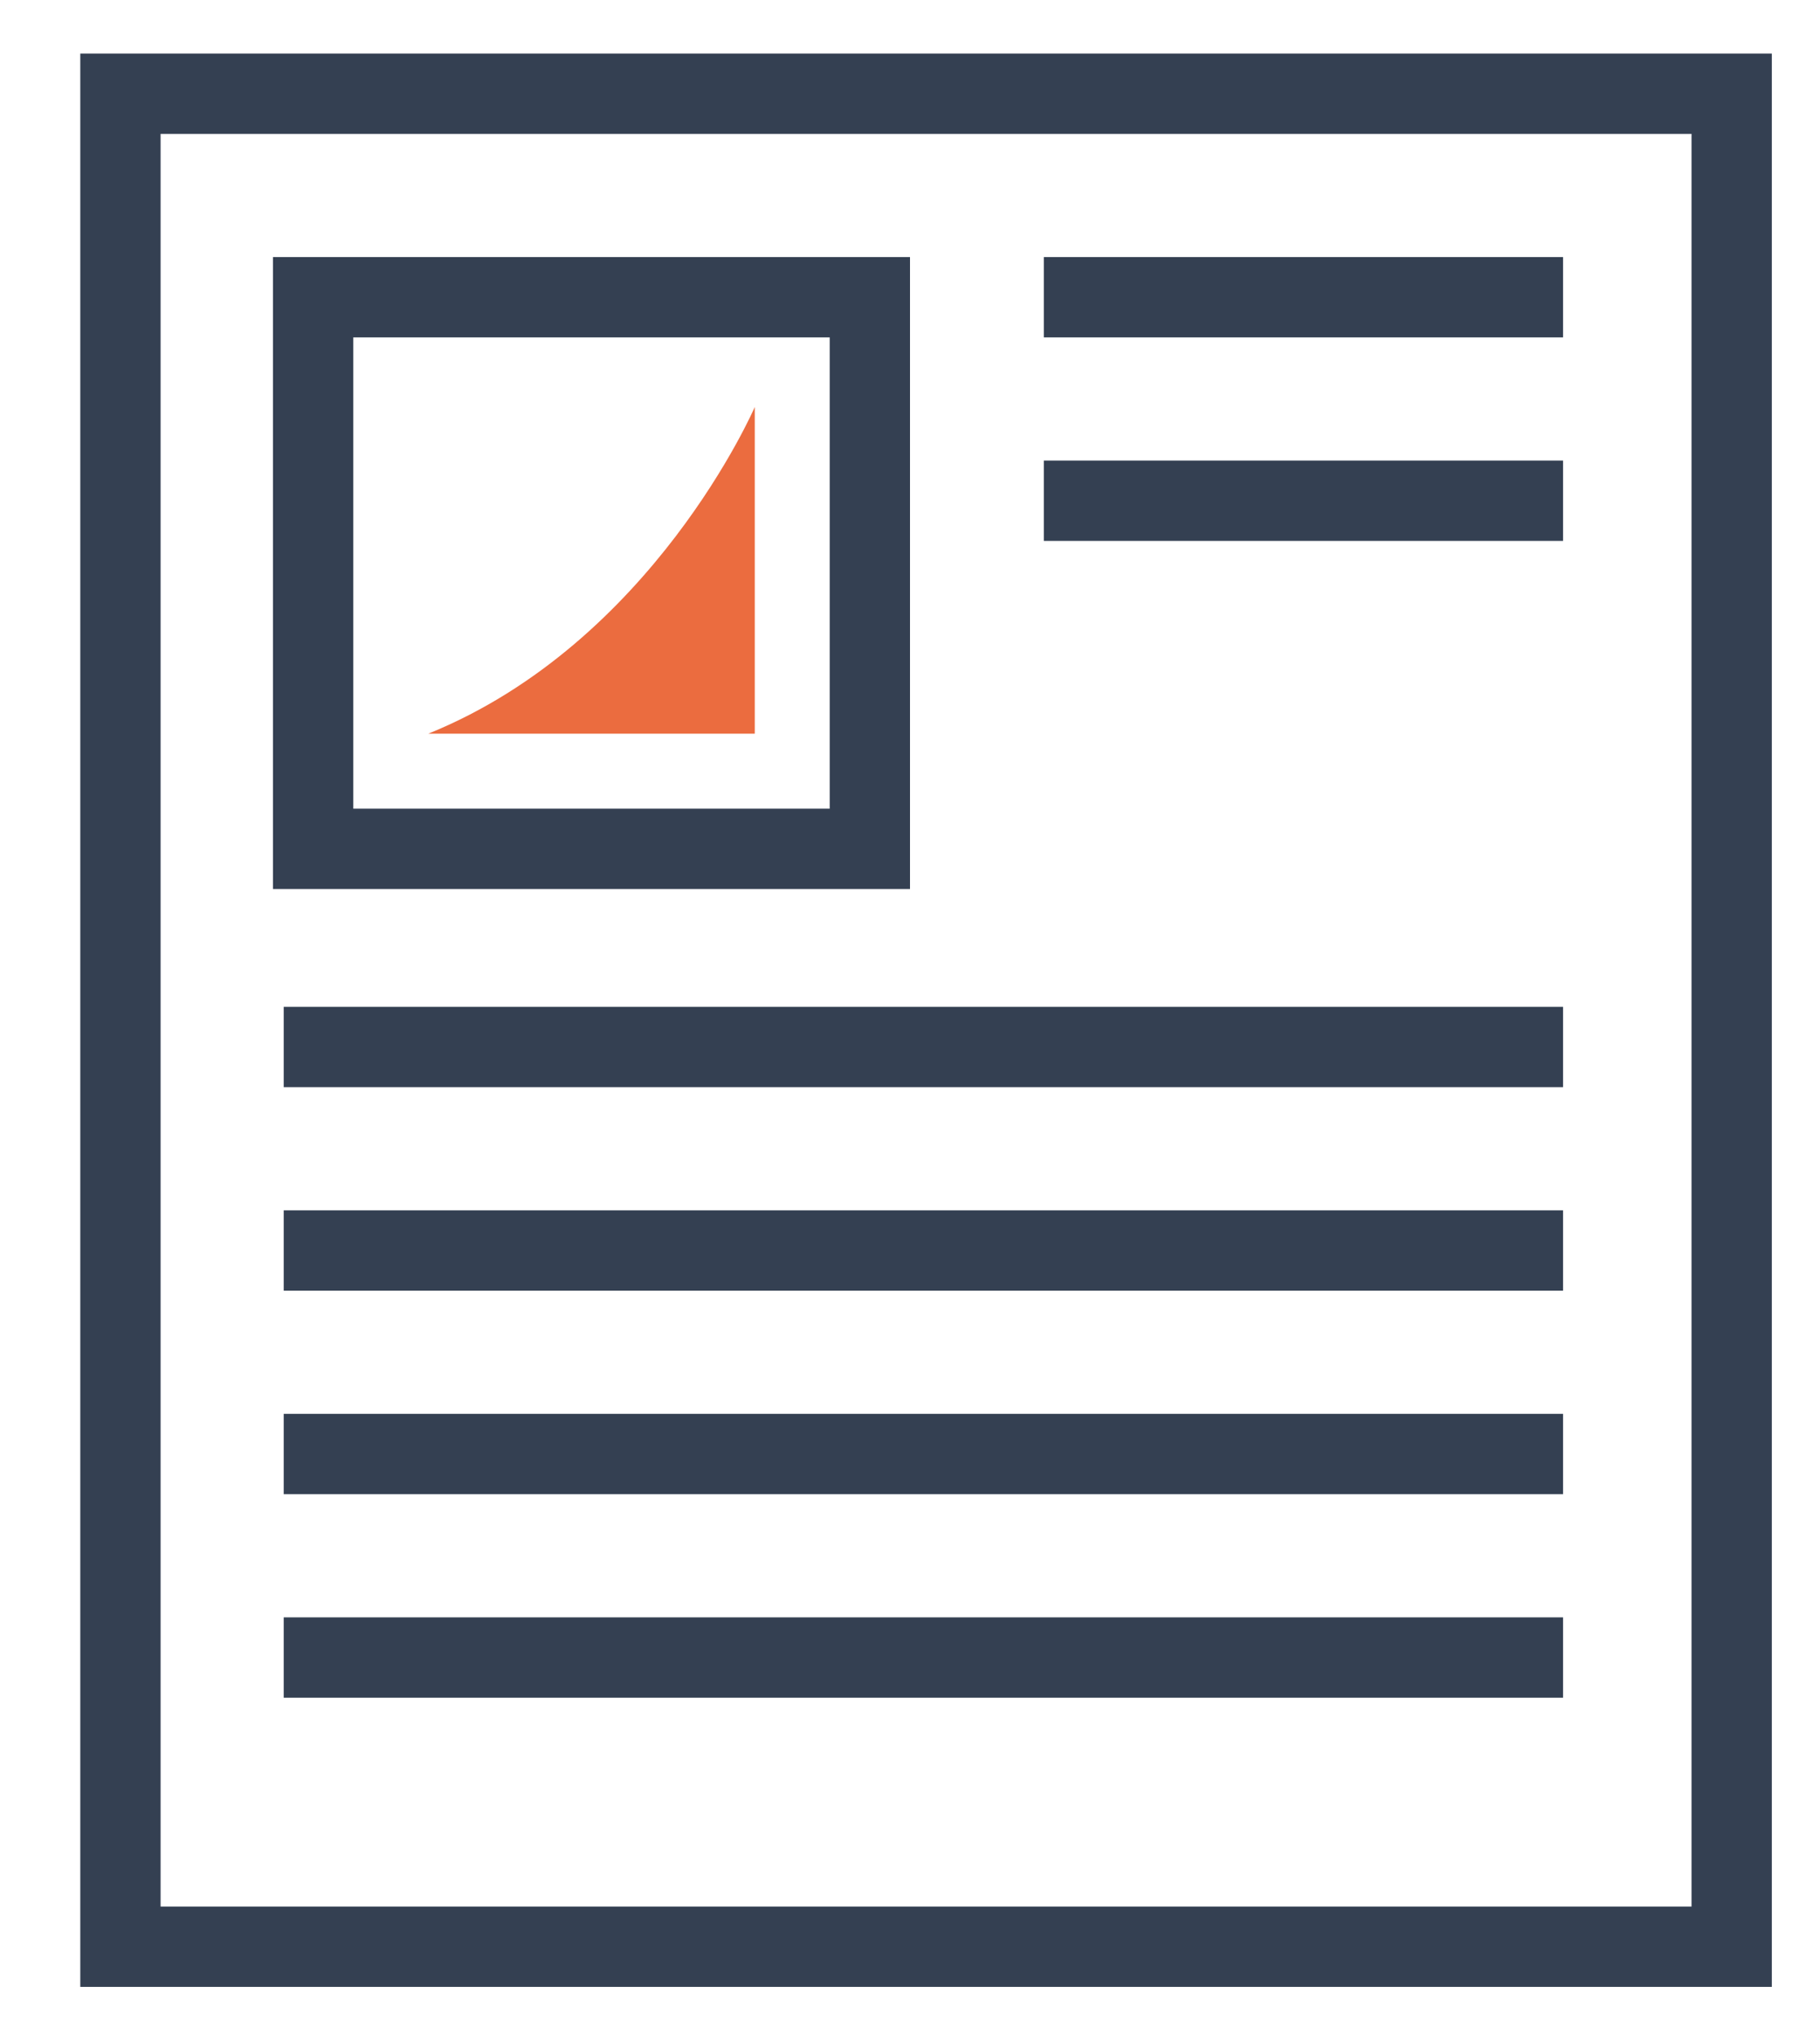
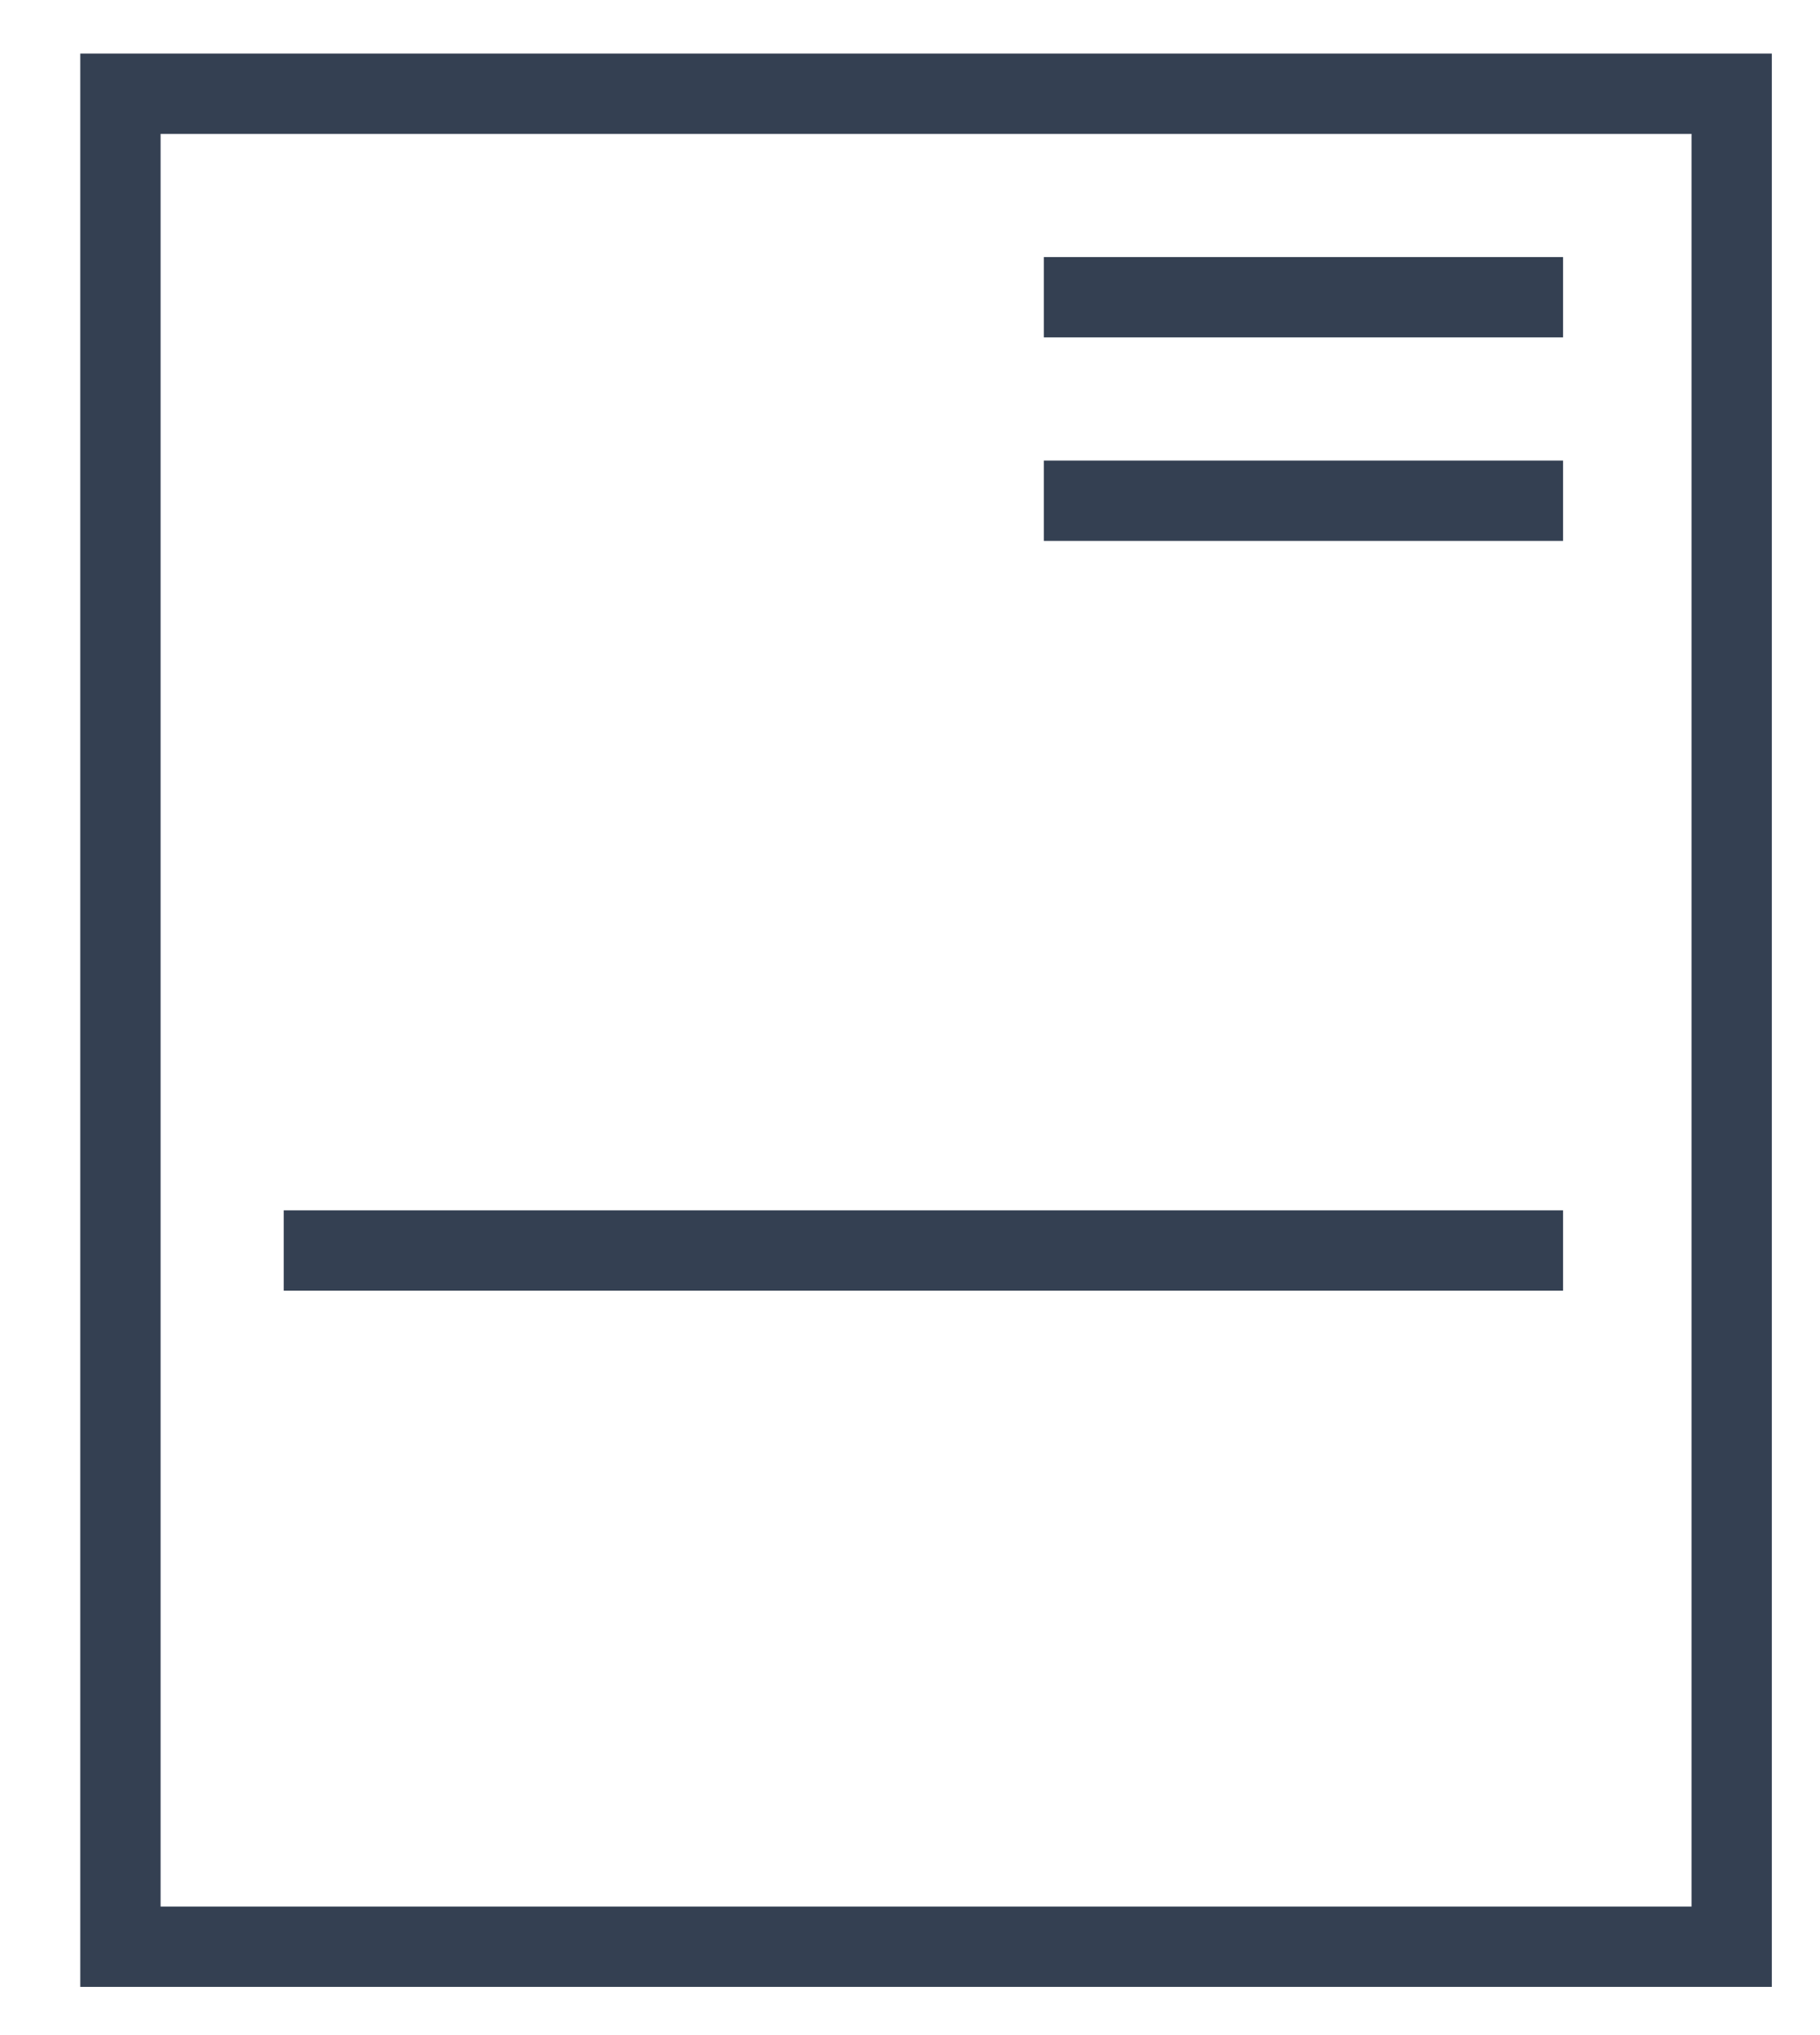
<svg xmlns="http://www.w3.org/2000/svg" version="1.1" x="0px" y="0px" width="34px" height="38px" viewBox="-1.5 -1 34 38" enable-background="new -1.5 -1 34 38" xml:space="preserve">
  <defs>
</defs>
  <path fill="#344052" d="M31.6,36.1H0V0h31.6V36.1z M1.5,34.6h28.6V1.5H1.5V34.6z" />
-   <path fill="#344052" d="M15.5,15.6H3.6V3.8h11.9V15.6z M5.1,14.1H14V5.3H5.1V14.1z" />
-   <rect x="3.8" y="17.8" fill="#344052" width="23.9" height="1.5" />
  <rect x="3.8" y="21.6" fill="#344052" width="23.9" height="1.5" />
-   <rect x="3.8" y="25.4" fill="#344052" width="23.9" height="1.5" />
  <rect x="18" y="3.8" fill="#344052" width="9.7" height="1.5" />
  <rect x="18" y="7.6" fill="#344052" width="9.7" height="1.5" />
-   <rect x="3.8" y="29.2" fill="#344052" width="23.9" height="1.5" />
-   <path fill="#EB6C3F" d="M6.5,12.7h6.1V6.6C12.6,6.6,10.7,11,6.5,12.7z" />
</svg>